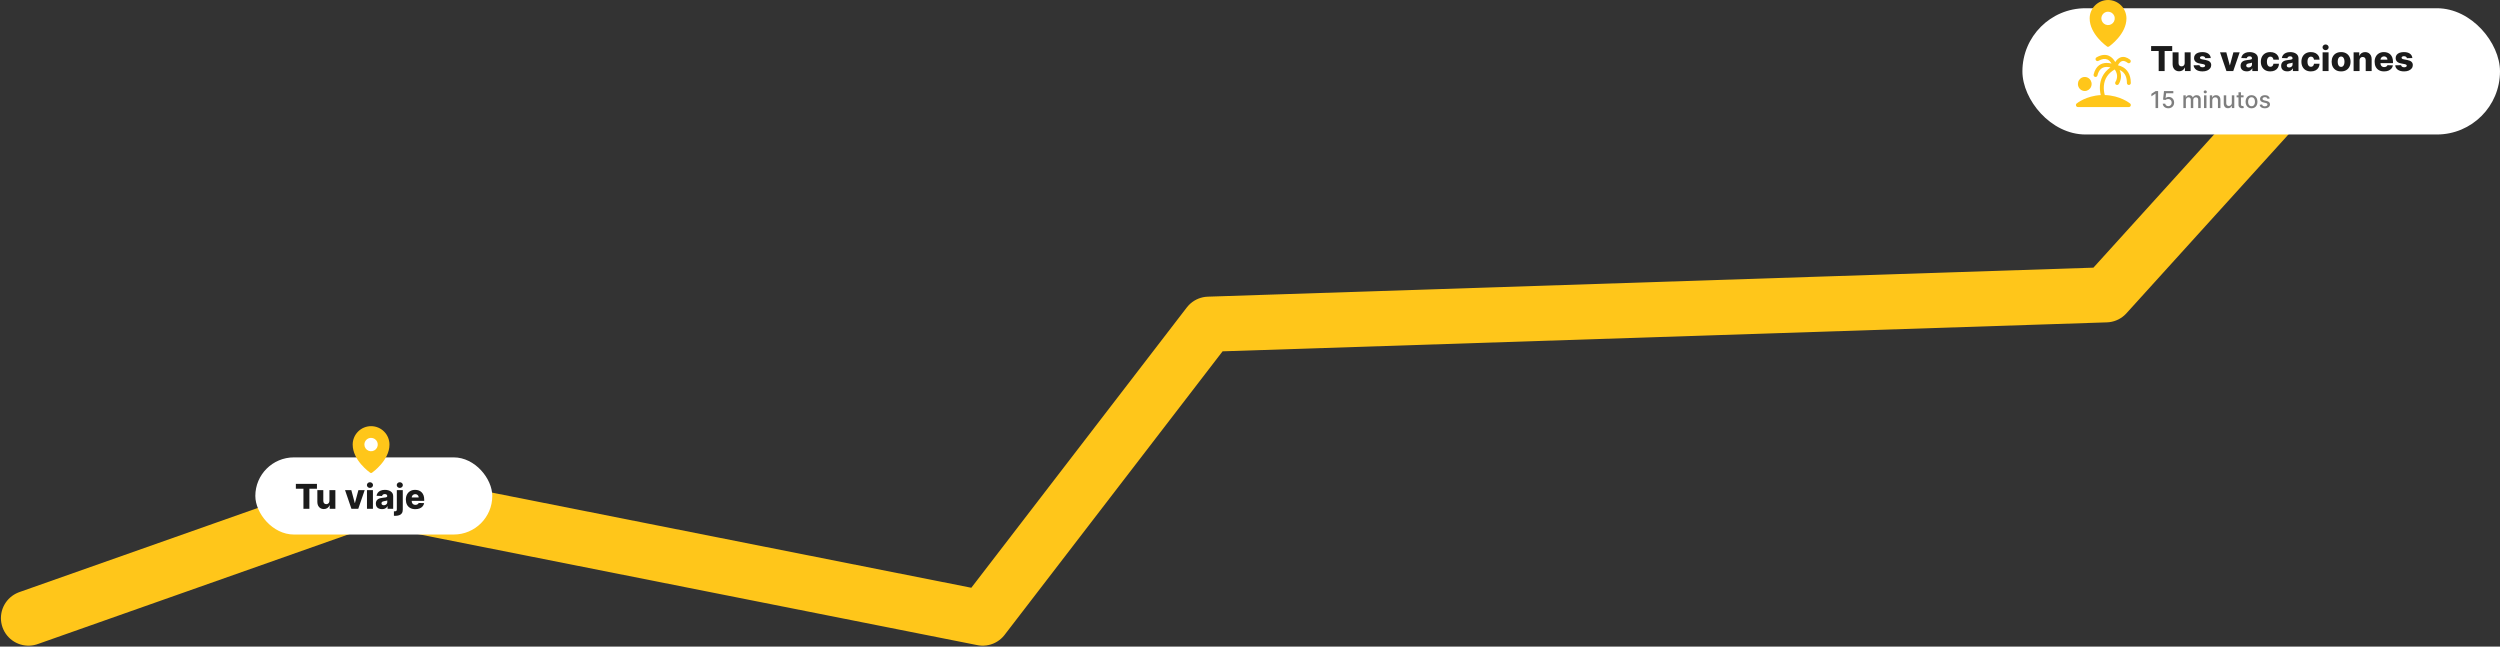
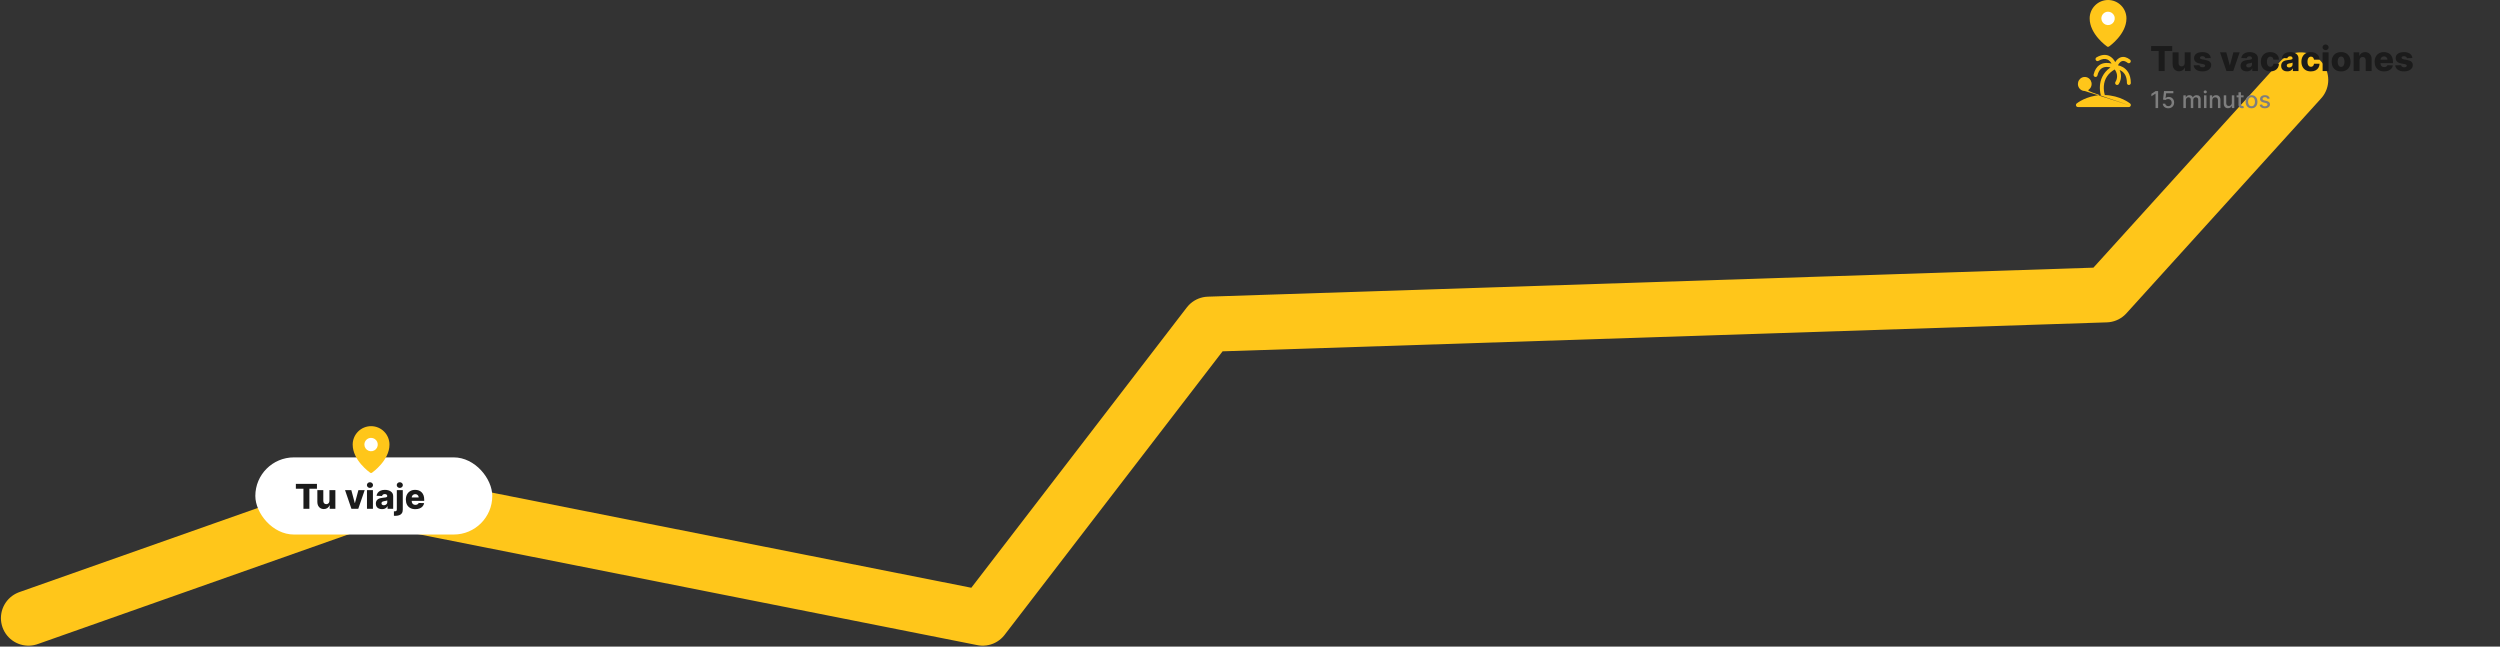
<svg xmlns="http://www.w3.org/2000/svg" width="1361" height="352" viewBox="0 0 1361 352" fill="none">
  <rect x="0" y="0" width="1361" height="352" fill="#333333" stroke="none" />
  <path d="M15.5 336.5L202.5 270.5L535 336.5L658 176.5L1146.5 160.5L1252.5 43.5" stroke="#FFC61A" stroke-width="30" stroke-linecap="round" stroke-linejoin="round" />
-   <rect x="1101" y="4.483" width="260" height="68.736" rx="34.368" fill="white" />
  <path d="M1171.07 27.761V25.094H1182.55V27.761H1178.43V38.678H1175.19V27.761H1171.07ZM1189.34 34.281V28.49H1192.58V38.678H1189.48V36.781H1189.38C1189.15 37.405 1188.77 37.9 1188.22 38.267C1187.68 38.63 1187.03 38.811 1186.27 38.811C1185.57 38.811 1184.96 38.652 1184.44 38.333C1183.91 38.015 1183.5 37.571 1183.21 37C1182.92 36.425 1182.77 35.753 1182.77 34.984V28.49H1186.01V34.347C1186.01 34.9 1186.16 35.335 1186.45 35.654C1186.73 35.972 1187.13 36.131 1187.62 36.131C1187.94 36.131 1188.23 36.06 1188.49 35.919C1188.75 35.773 1188.96 35.563 1189.11 35.289C1189.26 35.01 1189.34 34.674 1189.34 34.281ZM1203.53 31.601L1200.56 31.68C1200.53 31.468 1200.44 31.28 1200.3 31.117C1200.17 30.949 1199.99 30.818 1199.77 30.725C1199.55 30.628 1199.3 30.579 1199.01 30.579C1198.63 30.579 1198.31 30.655 1198.05 30.805C1197.79 30.955 1197.66 31.159 1197.66 31.415C1197.66 31.614 1197.74 31.787 1197.9 31.933C1198.07 32.078 1198.37 32.196 1198.8 32.284L1200.76 32.656C1201.78 32.85 1202.54 33.173 1203.03 33.624C1203.53 34.075 1203.78 34.672 1203.79 35.415C1203.78 36.114 1203.57 36.721 1203.16 37.239C1202.76 37.756 1202.2 38.159 1201.49 38.446C1200.78 38.729 1199.97 38.87 1199.06 38.87C1197.61 38.87 1196.46 38.572 1195.62 37.975C1194.79 37.374 1194.31 36.569 1194.19 35.561L1197.39 35.481C1197.46 35.853 1197.65 36.136 1197.94 36.33C1198.24 36.525 1198.62 36.622 1199.08 36.622C1199.49 36.622 1199.83 36.545 1200.09 36.39C1200.35 36.235 1200.49 36.029 1200.49 35.773C1200.49 35.543 1200.38 35.359 1200.18 35.222C1199.99 35.081 1199.67 34.97 1199.25 34.891L1197.47 34.553C1196.45 34.367 1195.69 34.024 1195.19 33.524C1194.69 33.02 1194.44 32.379 1194.45 31.601C1194.44 30.92 1194.62 30.338 1194.99 29.856C1195.36 29.37 1195.88 28.999 1196.56 28.742C1197.23 28.486 1198.03 28.357 1198.95 28.357C1200.33 28.357 1201.42 28.647 1202.21 29.226C1203.01 29.801 1203.45 30.593 1203.53 31.601ZM1219.28 28.49L1215.78 38.678H1212.07L1208.58 28.49H1212L1213.87 35.508H1213.98L1215.86 28.49H1219.28ZM1223.12 38.851C1222.47 38.851 1221.89 38.742 1221.39 38.526C1220.89 38.304 1220.49 37.973 1220.2 37.531C1219.92 37.084 1219.77 36.525 1219.77 35.853C1219.77 35.287 1219.87 34.809 1220.07 34.42C1220.27 34.031 1220.54 33.715 1220.89 33.471C1221.24 33.228 1221.64 33.045 1222.1 32.921C1222.56 32.793 1223.04 32.706 1223.56 32.662C1224.14 32.609 1224.6 32.554 1224.96 32.496C1225.31 32.434 1225.57 32.348 1225.73 32.238C1225.89 32.123 1225.97 31.961 1225.97 31.753V31.72C1225.97 31.38 1225.86 31.117 1225.62 30.931C1225.39 30.745 1225.07 30.652 1224.67 30.652C1224.24 30.652 1223.9 30.745 1223.64 30.931C1223.38 31.117 1223.21 31.373 1223.14 31.7L1220.15 31.594C1220.24 30.975 1220.47 30.422 1220.83 29.936C1221.2 29.445 1221.71 29.061 1222.36 28.782C1223.01 28.499 1223.79 28.357 1224.7 28.357C1225.35 28.357 1225.95 28.435 1226.5 28.59C1227.05 28.74 1227.52 28.961 1227.93 29.253C1228.34 29.54 1228.65 29.894 1228.87 30.314C1229.1 30.734 1229.21 31.214 1229.21 31.753V38.678H1226.16V37.259H1226.08C1225.9 37.604 1225.67 37.895 1225.38 38.134C1225.1 38.373 1224.78 38.552 1224.39 38.672C1224.02 38.791 1223.59 38.851 1223.12 38.851ZM1224.12 36.728C1224.47 36.728 1224.79 36.657 1225.06 36.516C1225.35 36.374 1225.57 36.18 1225.74 35.932C1225.91 35.68 1225.99 35.388 1225.99 35.057V34.088C1225.9 34.137 1225.79 34.181 1225.65 34.221C1225.53 34.261 1225.39 34.298 1225.23 34.334C1225.08 34.369 1224.92 34.4 1224.75 34.426C1224.59 34.453 1224.43 34.477 1224.28 34.499C1223.98 34.548 1223.72 34.623 1223.5 34.725C1223.29 34.827 1223.12 34.959 1223.01 35.123C1222.9 35.282 1222.84 35.472 1222.84 35.693C1222.84 36.029 1222.96 36.286 1223.2 36.463C1223.44 36.64 1223.75 36.728 1224.12 36.728ZM1235.95 38.87C1234.87 38.87 1233.95 38.649 1233.18 38.207C1232.42 37.765 1231.83 37.15 1231.42 36.363C1231.01 35.572 1230.8 34.656 1230.8 33.617C1230.8 32.574 1231.01 31.658 1231.42 30.871C1231.83 30.08 1232.42 29.463 1233.19 29.021C1233.96 28.578 1234.88 28.357 1235.94 28.357C1236.88 28.357 1237.7 28.528 1238.4 28.868C1239.11 29.209 1239.65 29.691 1240.05 30.314C1240.45 30.933 1240.66 31.661 1240.68 32.496H1237.65C1237.59 31.974 1237.41 31.566 1237.12 31.269C1236.83 30.973 1236.45 30.825 1235.99 30.825C1235.61 30.825 1235.28 30.931 1235 31.143C1234.72 31.351 1234.5 31.661 1234.34 32.072C1234.18 32.479 1234.11 32.983 1234.11 33.584C1234.11 34.185 1234.18 34.694 1234.34 35.11C1234.5 35.521 1234.72 35.833 1235 36.045C1235.28 36.253 1235.61 36.357 1235.99 36.357C1236.29 36.357 1236.56 36.292 1236.78 36.164C1237.02 36.036 1237.21 35.848 1237.36 35.6C1237.51 35.349 1237.61 35.043 1237.65 34.685H1240.68C1240.65 35.525 1240.44 36.259 1240.05 36.887C1239.66 37.515 1239.12 38.004 1238.42 38.353C1237.73 38.698 1236.9 38.87 1235.95 38.87ZM1245.21 38.851C1244.56 38.851 1243.98 38.742 1243.48 38.526C1242.98 38.304 1242.58 37.973 1242.29 37.531C1242 37.084 1241.86 36.525 1241.86 35.853C1241.86 35.287 1241.96 34.809 1242.16 34.42C1242.36 34.031 1242.63 33.715 1242.98 33.471C1243.33 33.228 1243.73 33.045 1244.19 32.921C1244.64 32.793 1245.13 32.706 1245.65 32.662C1246.23 32.609 1246.69 32.554 1247.05 32.496C1247.4 32.434 1247.66 32.348 1247.82 32.238C1247.98 32.123 1248.06 31.961 1248.06 31.753V31.72C1248.06 31.38 1247.95 31.117 1247.71 30.931C1247.48 30.745 1247.16 30.652 1246.76 30.652C1246.33 30.652 1245.99 30.745 1245.73 30.931C1245.47 31.117 1245.3 31.373 1245.23 31.7L1242.24 31.594C1242.33 30.975 1242.55 30.422 1242.92 29.936C1243.29 29.445 1243.8 29.061 1244.45 28.782C1245.1 28.499 1245.88 28.357 1246.79 28.357C1247.44 28.357 1248.04 28.435 1248.59 28.59C1249.13 28.74 1249.61 28.961 1250.02 29.253C1250.43 29.54 1250.74 29.894 1250.96 30.314C1251.19 30.734 1251.3 31.214 1251.3 31.753V38.678H1248.25V37.259H1248.17C1247.99 37.604 1247.76 37.895 1247.47 38.134C1247.19 38.373 1246.86 38.552 1246.48 38.672C1246.11 38.791 1245.68 38.851 1245.21 38.851ZM1246.21 36.728C1246.56 36.728 1246.88 36.657 1247.15 36.516C1247.44 36.374 1247.66 36.18 1247.83 35.932C1248 35.68 1248.08 35.388 1248.08 35.057V34.088C1247.99 34.137 1247.88 34.181 1247.74 34.221C1247.62 34.261 1247.47 34.298 1247.32 34.334C1247.16 34.369 1247.01 34.4 1246.84 34.426C1246.68 34.453 1246.52 34.477 1246.37 34.499C1246.07 34.548 1245.81 34.623 1245.59 34.725C1245.38 34.827 1245.21 34.959 1245.1 35.123C1244.99 35.282 1244.93 35.472 1244.93 35.693C1244.93 36.029 1245.05 36.286 1245.29 36.463C1245.53 36.64 1245.84 36.728 1246.21 36.728ZM1258.04 38.87C1256.96 38.87 1256.04 38.649 1255.27 38.207C1254.51 37.765 1253.92 37.15 1253.51 36.363C1253.1 35.572 1252.89 34.656 1252.89 33.617C1252.89 32.574 1253.1 31.658 1253.51 30.871C1253.92 30.08 1254.51 29.463 1255.28 29.021C1256.05 28.578 1256.97 28.357 1258.03 28.357C1258.97 28.357 1259.79 28.528 1260.49 28.868C1261.2 29.209 1261.74 29.691 1262.14 30.314C1262.54 30.933 1262.75 31.661 1262.77 32.496H1259.74C1259.67 31.974 1259.5 31.566 1259.21 31.269C1258.92 30.973 1258.54 30.825 1258.08 30.825C1257.7 30.825 1257.37 30.931 1257.09 31.143C1256.81 31.351 1256.59 31.661 1256.43 32.072C1256.27 32.479 1256.19 32.983 1256.19 33.584C1256.19 34.185 1256.27 34.694 1256.43 35.11C1256.59 35.521 1256.81 35.833 1257.09 36.045C1257.37 36.253 1257.7 36.357 1258.08 36.357C1258.38 36.357 1258.64 36.292 1258.87 36.164C1259.11 36.036 1259.3 35.848 1259.45 35.6C1259.6 35.349 1259.7 35.043 1259.74 34.685H1262.77C1262.74 35.525 1262.53 36.259 1262.14 36.887C1261.75 37.515 1261.21 38.004 1260.51 38.353C1259.82 38.698 1258.99 38.87 1258.04 38.87ZM1264.43 38.678V28.49H1267.67V38.678H1264.43ZM1266.05 27.303C1265.6 27.303 1265.21 27.152 1264.88 26.852C1264.55 26.547 1264.39 26.18 1264.39 25.751C1264.39 25.326 1264.55 24.964 1264.88 24.663C1265.21 24.358 1265.6 24.205 1266.05 24.205C1266.51 24.205 1266.9 24.358 1267.23 24.663C1267.55 24.964 1267.72 25.326 1267.72 25.751C1267.72 26.18 1267.55 26.547 1267.23 26.852C1266.9 27.152 1266.51 27.303 1266.05 27.303ZM1274.49 38.87C1273.42 38.87 1272.5 38.652 1271.73 38.214C1270.97 37.772 1270.38 37.157 1269.96 36.37C1269.55 35.578 1269.34 34.661 1269.34 33.617C1269.34 32.569 1269.55 31.652 1269.96 30.865C1270.38 30.073 1270.97 29.459 1271.73 29.021C1272.5 28.578 1273.42 28.357 1274.49 28.357C1275.56 28.357 1276.48 28.578 1277.24 29.021C1278.01 29.459 1278.6 30.073 1279.01 30.865C1279.43 31.652 1279.64 32.569 1279.64 33.617C1279.64 34.661 1279.43 35.578 1279.01 36.37C1278.6 37.157 1278.01 37.772 1277.24 38.214C1276.48 38.652 1275.56 38.87 1274.49 38.87ZM1274.51 36.423C1274.9 36.423 1275.23 36.304 1275.5 36.065C1275.77 35.826 1275.97 35.494 1276.12 35.07C1276.26 34.645 1276.34 34.154 1276.34 33.597C1276.34 33.031 1276.26 32.536 1276.12 32.112C1275.97 31.687 1275.77 31.355 1275.5 31.117C1275.23 30.878 1274.9 30.759 1274.51 30.759C1274.11 30.759 1273.77 30.878 1273.49 31.117C1273.22 31.355 1273.01 31.687 1272.86 32.112C1272.72 32.536 1272.65 33.031 1272.65 33.597C1272.65 34.154 1272.72 34.645 1272.86 35.07C1273.01 35.494 1273.22 35.826 1273.49 36.065C1273.77 36.304 1274.11 36.423 1274.51 36.423ZM1284.54 32.868V38.678H1281.3V28.49H1284.38V30.36H1284.5C1284.72 29.737 1285.11 29.248 1285.65 28.895C1286.19 28.537 1286.84 28.357 1287.59 28.357C1288.31 28.357 1288.93 28.519 1289.46 28.842C1289.99 29.16 1290.4 29.607 1290.69 30.181C1290.99 30.752 1291.13 31.42 1291.13 32.185V38.678H1287.89V32.821C1287.89 32.255 1287.75 31.813 1287.46 31.495C1287.17 31.176 1286.77 31.017 1286.25 31.017C1285.91 31.017 1285.61 31.092 1285.35 31.243C1285.1 31.389 1284.9 31.599 1284.76 31.873C1284.62 32.147 1284.55 32.479 1284.54 32.868ZM1297.9 38.87C1296.83 38.87 1295.91 38.66 1295.14 38.24C1294.37 37.816 1293.78 37.212 1293.36 36.43C1292.95 35.642 1292.75 34.707 1292.75 33.624C1292.75 32.572 1292.95 31.652 1293.37 30.865C1293.79 30.073 1294.37 29.459 1295.13 29.021C1295.88 28.578 1296.77 28.357 1297.8 28.357C1298.53 28.357 1299.19 28.47 1299.79 28.696C1300.39 28.921 1300.91 29.255 1301.35 29.697C1301.79 30.139 1302.13 30.686 1302.37 31.336C1302.61 31.981 1302.74 32.722 1302.74 33.558V34.367H1293.88V32.483H1299.72C1299.71 32.138 1299.63 31.831 1299.47 31.561C1299.31 31.291 1299.09 31.081 1298.82 30.931C1298.54 30.776 1298.23 30.699 1297.87 30.699C1297.5 30.699 1297.18 30.781 1296.89 30.944C1296.6 31.103 1296.38 31.322 1296.21 31.601C1296.04 31.875 1295.95 32.187 1295.94 32.536V34.453C1295.94 34.869 1296.03 35.233 1296.19 35.547C1296.35 35.857 1296.58 36.098 1296.89 36.27C1297.19 36.443 1297.54 36.529 1297.96 36.529C1298.25 36.529 1298.51 36.489 1298.74 36.41C1298.98 36.33 1299.18 36.213 1299.35 36.058C1299.51 35.903 1299.64 35.713 1299.72 35.488L1302.7 35.574C1302.58 36.242 1302.31 36.823 1301.89 37.318C1301.47 37.809 1300.92 38.192 1300.25 38.466C1299.57 38.736 1298.79 38.87 1297.9 38.87ZM1313.29 31.601L1310.31 31.68C1310.28 31.468 1310.19 31.28 1310.06 31.117C1309.92 30.949 1309.74 30.818 1309.52 30.725C1309.3 30.628 1309.05 30.579 1308.76 30.579C1308.39 30.579 1308.07 30.655 1307.8 30.805C1307.54 30.955 1307.41 31.159 1307.42 31.415C1307.41 31.614 1307.49 31.787 1307.66 31.933C1307.82 32.078 1308.12 32.196 1308.55 32.284L1310.51 32.656C1311.53 32.85 1312.29 33.173 1312.78 33.624C1313.28 34.075 1313.53 34.672 1313.54 35.415C1313.53 36.114 1313.33 36.721 1312.92 37.239C1312.51 37.756 1311.95 38.159 1311.24 38.446C1310.54 38.729 1309.73 38.87 1308.82 38.87C1307.36 38.87 1306.21 38.572 1305.37 37.975C1304.54 37.374 1304.06 36.569 1303.94 35.561L1307.14 35.481C1307.22 35.853 1307.4 36.136 1307.7 36.33C1307.99 36.525 1308.37 36.622 1308.83 36.622C1309.25 36.622 1309.58 36.545 1309.84 36.39C1310.11 36.235 1310.24 36.029 1310.24 35.773C1310.24 35.543 1310.14 35.359 1309.94 35.222C1309.74 35.081 1309.43 34.97 1309 34.891L1307.22 34.553C1306.2 34.367 1305.44 34.024 1304.94 33.524C1304.44 33.02 1304.2 32.379 1304.2 31.601C1304.2 30.92 1304.38 30.338 1304.74 29.856C1305.11 29.37 1305.63 28.999 1306.31 28.742C1306.99 28.486 1307.78 28.357 1308.7 28.357C1310.08 28.357 1311.17 28.647 1311.97 29.226C1312.76 29.801 1313.2 30.593 1313.29 31.601Z" fill="#1B1B1B" />
  <path d="M1174.88 49.59V58.828H1173.48V50.989H1173.42L1171.21 52.432V51.097L1173.52 49.59H1174.88ZM1180.42 58.954C1179.86 58.954 1179.35 58.846 1178.9 58.629C1178.45 58.41 1178.09 58.109 1177.83 57.727C1177.56 57.345 1177.42 56.909 1177.4 56.419H1178.75C1178.78 56.816 1178.96 57.142 1179.28 57.398C1179.6 57.653 1179.98 57.781 1180.42 57.781C1180.78 57.781 1181.09 57.7 1181.37 57.538C1181.64 57.372 1181.86 57.145 1182.02 56.857C1182.18 56.568 1182.25 56.239 1182.25 55.869C1182.25 55.493 1182.17 55.158 1182.01 54.863C1181.85 54.568 1181.62 54.337 1181.34 54.168C1181.06 54 1180.73 53.914 1180.36 53.911C1180.09 53.911 1179.8 53.959 1179.52 54.056C1179.24 54.152 1179.01 54.278 1178.84 54.434L1177.56 54.245L1178.08 49.59H1183.16V50.786H1179.24L1178.94 53.37H1179C1179.18 53.196 1179.42 53.05 1179.72 52.932C1180.02 52.815 1180.34 52.757 1180.68 52.757C1181.24 52.757 1181.74 52.89 1182.18 53.158C1182.62 53.426 1182.97 53.791 1183.22 54.254C1183.48 54.714 1183.61 55.243 1183.6 55.842C1183.61 56.44 1183.47 56.974 1183.2 57.443C1182.93 57.912 1182.55 58.282 1182.07 58.552C1181.59 58.82 1181.04 58.954 1180.42 58.954ZM1188.63 58.828V51.9H1189.92V53.027H1190.01C1190.15 52.645 1190.39 52.348 1190.72 52.134C1191.05 51.918 1191.44 51.809 1191.9 51.809C1192.36 51.809 1192.75 51.918 1193.06 52.134C1193.38 52.351 1193.61 52.648 1193.76 53.027H1193.83C1194 52.657 1194.26 52.363 1194.62 52.143C1194.98 51.921 1195.41 51.809 1195.91 51.809C1196.54 51.809 1197.05 52.006 1197.45 52.4C1197.85 52.794 1198.05 53.388 1198.05 54.182V58.828H1196.7V54.308C1196.7 53.839 1196.57 53.499 1196.32 53.289C1196.06 53.078 1195.76 52.973 1195.4 52.973C1194.96 52.973 1194.62 53.108 1194.38 53.379C1194.13 53.647 1194.01 53.991 1194.01 54.412V58.828H1192.67V54.222C1192.67 53.847 1192.55 53.544 1192.32 53.316C1192.08 53.087 1191.78 52.973 1191.4 52.973C1191.14 52.973 1190.91 53.041 1190.69 53.176C1190.48 53.308 1190.31 53.493 1190.17 53.731C1190.04 53.968 1189.98 54.244 1189.98 54.556V58.828H1188.63ZM1199.86 58.828V51.9H1201.2V58.828H1199.86ZM1200.54 50.831C1200.3 50.831 1200.1 50.752 1199.93 50.596C1199.77 50.437 1199.68 50.247 1199.68 50.028C1199.68 49.805 1199.77 49.616 1199.93 49.46C1200.1 49.3 1200.3 49.221 1200.54 49.221C1200.77 49.221 1200.97 49.3 1201.14 49.46C1201.3 49.616 1201.39 49.805 1201.39 50.028C1201.39 50.247 1201.3 50.437 1201.14 50.596C1200.97 50.752 1200.77 50.831 1200.54 50.831ZM1204.37 54.714V58.828H1203.02V51.9H1204.31V53.027H1204.4C1204.56 52.66 1204.81 52.366 1205.15 52.143C1205.49 51.921 1205.92 51.809 1206.44 51.809C1206.91 51.809 1207.33 51.909 1207.68 52.107C1208.04 52.303 1208.31 52.594 1208.51 52.982C1208.7 53.37 1208.8 53.85 1208.8 54.421V58.828H1207.45V54.583C1207.45 54.081 1207.32 53.689 1207.06 53.406C1206.8 53.12 1206.44 52.978 1205.98 52.978C1205.67 52.978 1205.39 53.045 1205.15 53.181C1204.91 53.316 1204.72 53.514 1204.57 53.776C1204.44 54.035 1204.37 54.347 1204.37 54.714ZM1215 55.955V51.9H1216.35V58.828H1215.02V57.628H1214.95C1214.79 57.998 1214.54 58.306 1214.19 58.552C1213.84 58.796 1213.4 58.918 1212.88 58.918C1212.44 58.918 1212.04 58.82 1211.7 58.625C1211.36 58.426 1211.09 58.133 1210.9 57.745C1210.71 57.357 1210.61 56.878 1210.61 56.306V51.9H1211.96V56.144C1211.96 56.616 1212.09 56.992 1212.35 57.272C1212.61 57.551 1212.95 57.691 1213.37 57.691C1213.62 57.691 1213.87 57.628 1214.12 57.502C1214.38 57.375 1214.58 57.184 1214.75 56.929C1214.92 56.673 1215 56.348 1215 55.955ZM1221.4 51.9V52.982H1217.61V51.9H1221.4ZM1218.63 50.24H1219.98V56.793C1219.98 57.055 1220.02 57.252 1220.09 57.384C1220.17 57.514 1220.27 57.602 1220.4 57.65C1220.52 57.696 1220.66 57.718 1220.81 57.718C1220.91 57.718 1221.01 57.711 1221.09 57.696C1221.17 57.68 1221.23 57.668 1221.28 57.659L1221.52 58.773C1221.44 58.803 1221.33 58.834 1221.19 58.864C1221.04 58.897 1220.86 58.915 1220.65 58.918C1220.29 58.924 1219.96 58.861 1219.66 58.728C1219.35 58.596 1219.1 58.392 1218.91 58.115C1218.72 57.838 1218.63 57.491 1218.63 57.073V50.24ZM1225.73 58.967C1225.08 58.967 1224.52 58.819 1224.03 58.521C1223.55 58.223 1223.17 57.807 1222.9 57.272C1222.64 56.736 1222.5 56.111 1222.5 55.395C1222.5 54.676 1222.64 54.048 1222.9 53.51C1223.17 52.972 1223.55 52.554 1224.03 52.256C1224.52 51.958 1225.08 51.809 1225.73 51.809C1226.38 51.809 1226.95 51.958 1227.43 52.256C1227.92 52.554 1228.29 52.972 1228.56 53.51C1228.83 54.048 1228.96 54.676 1228.96 55.395C1228.96 56.111 1228.83 56.736 1228.56 57.272C1228.29 57.807 1227.92 58.223 1227.43 58.521C1226.95 58.819 1226.38 58.967 1225.73 58.967ZM1225.74 57.835C1226.16 57.835 1226.51 57.724 1226.78 57.502C1227.06 57.279 1227.26 56.983 1227.4 56.613C1227.53 56.243 1227.6 55.836 1227.6 55.391C1227.6 54.949 1227.53 54.543 1227.4 54.173C1227.26 53.8 1227.06 53.501 1226.78 53.275C1226.51 53.05 1226.16 52.937 1225.74 52.937C1225.31 52.937 1224.96 53.05 1224.68 53.275C1224.4 53.501 1224.2 53.8 1224.06 54.173C1223.93 54.543 1223.87 54.949 1223.87 55.391C1223.87 55.836 1223.93 56.243 1224.06 56.613C1224.2 56.983 1224.4 57.279 1224.68 57.502C1224.96 57.724 1225.31 57.835 1225.74 57.835ZM1235.66 53.591L1234.44 53.808C1234.39 53.651 1234.3 53.502 1234.19 53.361C1234.08 53.22 1233.94 53.104 1233.75 53.014C1233.56 52.923 1233.33 52.878 1233.05 52.878C1232.67 52.878 1232.35 52.964 1232.1 53.136C1231.84 53.304 1231.71 53.522 1231.71 53.789C1231.71 54.021 1231.8 54.208 1231.97 54.349C1232.14 54.49 1232.42 54.606 1232.8 54.696L1233.9 54.949C1234.54 55.096 1235.01 55.323 1235.32 55.63C1235.64 55.936 1235.79 56.335 1235.79 56.825C1235.79 57.24 1235.67 57.61 1235.43 57.934C1235.2 58.256 1234.86 58.509 1234.44 58.692C1234.01 58.876 1233.52 58.967 1232.96 58.967C1232.19 58.967 1231.55 58.802 1231.06 58.471C1230.57 58.138 1230.27 57.664 1230.16 57.05L1231.46 56.852C1231.55 57.192 1231.71 57.449 1231.96 57.623C1232.22 57.795 1232.55 57.88 1232.95 57.88C1233.39 57.88 1233.75 57.789 1234.01 57.605C1234.28 57.419 1234.41 57.192 1234.41 56.924C1234.41 56.708 1234.33 56.526 1234.17 56.379C1234.01 56.231 1233.76 56.12 1233.43 56.045L1232.26 55.788C1231.61 55.64 1231.13 55.406 1230.82 55.084C1230.52 54.762 1230.36 54.355 1230.36 53.862C1230.36 53.453 1230.48 53.095 1230.71 52.788C1230.93 52.481 1231.25 52.242 1231.65 52.071C1232.06 51.897 1232.52 51.809 1233.04 51.809C1233.79 51.809 1234.38 51.972 1234.81 52.297C1235.24 52.618 1235.52 53.05 1235.66 53.591Z" fill="#7E7E7E" />
-   <path d="M1159.96 57.546C1159.89 57.759 1159.75 57.944 1159.57 58.075C1159.39 58.206 1159.18 58.276 1158.96 58.276H1131.21C1130.98 58.276 1130.77 58.206 1130.59 58.075C1130.41 57.944 1130.27 57.759 1130.2 57.545C1130.12 57.332 1130.12 57.1 1130.18 56.883C1130.24 56.665 1130.37 56.472 1130.54 56.331C1130.76 56.154 1135.68 52.201 1143.65 51.765C1143.24 50.075 1143.09 48.327 1143.21 46.588C1143.44 43.625 1144.67 39.678 1148.94 36.696C1148.29 36.533 1147.62 36.447 1146.94 36.441H1146.72C1144.18 36.525 1142.59 38.039 1141.85 41.07C1141.79 41.307 1141.66 41.517 1141.47 41.667C1141.28 41.817 1141.05 41.898 1140.81 41.897C1140.72 41.898 1140.63 41.888 1140.54 41.865C1140.27 41.794 1140.03 41.615 1139.89 41.367C1139.74 41.119 1139.7 40.822 1139.77 40.541C1141 35.497 1144.19 34.341 1146.64 34.262C1147.61 34.24 1148.59 34.353 1149.53 34.597C1149.02 33.733 1148.27 32.832 1147.24 32.379C1145.9 31.8 1144.28 32.053 1142.39 33.131C1142.27 33.201 1142.13 33.245 1141.99 33.262C1141.85 33.278 1141.71 33.267 1141.58 33.227C1141.44 33.188 1141.32 33.122 1141.21 33.033C1141.1 32.944 1141.01 32.833 1140.94 32.708C1140.87 32.582 1140.83 32.444 1140.81 32.301C1140.79 32.159 1140.8 32.014 1140.84 31.876C1140.88 31.738 1140.95 31.609 1141.03 31.496C1141.12 31.384 1141.23 31.29 1141.35 31.22C1143.85 29.794 1146.12 29.508 1148.09 30.374C1149.75 31.105 1150.85 32.528 1151.54 33.786C1152.36 32.47 1153.39 31.579 1154.52 31.201C1156.11 30.673 1157.81 31.102 1159.59 32.48C1159.81 32.658 1159.95 32.915 1159.98 33.196C1160.02 33.478 1159.94 33.762 1159.78 33.988C1159.61 34.214 1159.36 34.365 1159.09 34.409C1158.81 34.452 1158.53 34.385 1158.31 34.221C1157.12 33.303 1156.07 32.985 1155.19 33.275C1154.22 33.596 1153.48 34.64 1153.01 35.542C1153.97 35.741 1154.9 36.092 1155.75 36.584C1157.7 37.724 1160.02 40.139 1160.02 45.174C1160.02 45.464 1159.91 45.742 1159.71 45.947C1159.51 46.151 1159.24 46.266 1158.96 46.266C1158.67 46.266 1158.4 46.151 1158.2 45.947C1158 45.742 1157.89 45.464 1157.89 45.174C1157.89 41.972 1156.81 39.715 1154.69 38.486C1154.44 38.343 1154.18 38.215 1153.92 38.104C1154.59 39.502 1154.83 41.077 1154.59 42.617C1154.43 43.755 1154.02 44.845 1153.41 45.812C1153.25 46.047 1153 46.206 1152.72 46.254C1152.45 46.303 1152.16 46.237 1151.93 46.071C1151.7 45.905 1151.54 45.653 1151.49 45.369C1151.44 45.085 1151.51 44.793 1151.67 44.556C1151.77 44.407 1153.84 41.228 1151.23 37.818C1147.63 39.894 1145.64 42.902 1145.34 46.77C1145.22 48.446 1145.39 50.13 1145.85 51.744C1154.21 51.991 1159.39 56.156 1159.62 56.338C1159.79 56.478 1159.92 56.67 1159.98 56.886C1160.04 57.102 1160.03 57.333 1159.96 57.546ZM1134.94 49.541C1135.68 49.541 1136.4 49.316 1137.02 48.897C1137.63 48.477 1138.11 47.88 1138.39 47.181C1138.68 46.483 1138.75 45.715 1138.61 44.973C1138.46 44.232 1138.11 43.551 1137.58 43.017C1137.06 42.482 1136.39 42.118 1135.67 41.971C1134.95 41.823 1134.19 41.899 1133.51 42.188C1132.83 42.477 1132.25 42.967 1131.84 43.596C1131.43 44.224 1131.21 44.963 1131.21 45.719C1131.21 46.733 1131.6 47.705 1132.3 48.421C1133 49.138 1133.95 49.541 1134.94 49.541Z" fill="#FFC61A" />
+   <path d="M1159.96 57.546C1159.89 57.759 1159.75 57.944 1159.57 58.075C1159.39 58.206 1159.18 58.276 1158.96 58.276H1131.21C1130.98 58.276 1130.77 58.206 1130.59 58.075C1130.41 57.944 1130.27 57.759 1130.2 57.545C1130.12 57.332 1130.12 57.1 1130.18 56.883C1130.24 56.665 1130.37 56.472 1130.54 56.331C1130.76 56.154 1135.68 52.201 1143.65 51.765C1143.24 50.075 1143.09 48.327 1143.21 46.588C1143.44 43.625 1144.67 39.678 1148.94 36.696C1148.29 36.533 1147.62 36.447 1146.94 36.441H1146.72C1144.18 36.525 1142.59 38.039 1141.85 41.07C1141.79 41.307 1141.66 41.517 1141.47 41.667C1141.28 41.817 1141.05 41.898 1140.81 41.897C1140.72 41.898 1140.63 41.888 1140.54 41.865C1140.27 41.794 1140.03 41.615 1139.89 41.367C1139.74 41.119 1139.7 40.822 1139.77 40.541C1141 35.497 1144.19 34.341 1146.64 34.262C1147.61 34.24 1148.59 34.353 1149.53 34.597C1149.02 33.733 1148.27 32.832 1147.24 32.379C1145.9 31.8 1144.28 32.053 1142.39 33.131C1142.27 33.201 1142.13 33.245 1141.99 33.262C1141.85 33.278 1141.71 33.267 1141.58 33.227C1141.44 33.188 1141.32 33.122 1141.21 33.033C1141.1 32.944 1141.01 32.833 1140.94 32.708C1140.87 32.582 1140.83 32.444 1140.81 32.301C1140.79 32.159 1140.8 32.014 1140.84 31.876C1140.88 31.738 1140.95 31.609 1141.03 31.496C1141.12 31.384 1141.23 31.29 1141.35 31.22C1143.85 29.794 1146.12 29.508 1148.09 30.374C1149.75 31.105 1150.85 32.528 1151.54 33.786C1152.36 32.47 1153.39 31.579 1154.52 31.201C1156.11 30.673 1157.81 31.102 1159.59 32.48C1159.81 32.658 1159.95 32.915 1159.98 33.196C1160.02 33.478 1159.94 33.762 1159.78 33.988C1159.61 34.214 1159.36 34.365 1159.09 34.409C1158.81 34.452 1158.53 34.385 1158.31 34.221C1157.12 33.303 1156.07 32.985 1155.19 33.275C1154.22 33.596 1153.48 34.64 1153.01 35.542C1153.97 35.741 1154.9 36.092 1155.75 36.584C1157.7 37.724 1160.02 40.139 1160.02 45.174C1160.02 45.464 1159.91 45.742 1159.71 45.947C1159.51 46.151 1159.24 46.266 1158.96 46.266C1158.67 46.266 1158.4 46.151 1158.2 45.947C1158 45.742 1157.89 45.464 1157.89 45.174C1157.89 41.972 1156.81 39.715 1154.69 38.486C1154.44 38.343 1154.18 38.215 1153.92 38.104C1154.59 39.502 1154.83 41.077 1154.59 42.617C1154.43 43.755 1154.02 44.845 1153.41 45.812C1153.25 46.047 1153 46.206 1152.72 46.254C1152.45 46.303 1152.16 46.237 1151.93 46.071C1151.7 45.905 1151.54 45.653 1151.49 45.369C1151.44 45.085 1151.51 44.793 1151.67 44.556C1151.77 44.407 1153.84 41.228 1151.23 37.818C1147.63 39.894 1145.64 42.902 1145.34 46.77C1145.22 48.446 1145.39 50.13 1145.85 51.744C1154.21 51.991 1159.39 56.156 1159.62 56.338C1159.79 56.478 1159.92 56.67 1159.98 56.886C1160.04 57.102 1160.03 57.333 1159.96 57.546ZC1135.68 49.541 1136.4 49.316 1137.02 48.897C1137.63 48.477 1138.11 47.88 1138.39 47.181C1138.68 46.483 1138.75 45.715 1138.61 44.973C1138.46 44.232 1138.11 43.551 1137.58 43.017C1137.06 42.482 1136.39 42.118 1135.67 41.971C1134.95 41.823 1134.19 41.899 1133.51 42.188C1132.83 42.477 1132.25 42.967 1131.84 43.596C1131.43 44.224 1131.21 44.963 1131.21 45.719C1131.21 46.733 1131.6 47.705 1132.3 48.421C1133 49.138 1133.95 49.541 1134.94 49.541Z" fill="#FFC61A" />
  <circle cx="1147.7" cy="10.086" r="4.856" fill="white" />
  <path d="M1147.63 0C1144.97 0.003 1142.42 1.059 1140.55 2.937C1138.67 4.815 1137.61 7.361 1137.61 10.016C1137.61 18.587 1146.71 25.06 1147.1 25.331C1147.26 25.438 1147.44 25.495 1147.63 25.495C1147.81 25.495 1147.99 25.438 1148.15 25.331C1148.54 25.06 1157.64 18.587 1157.64 10.016C1157.64 7.361 1156.58 4.815 1154.7 2.937C1152.83 1.059 1150.28 0.003 1147.63 0ZM1147.63 6.374C1148.35 6.374 1149.05 6.588 1149.65 6.988C1150.25 7.388 1150.71 7.957 1150.99 8.622C1151.27 9.288 1151.34 10.02 1151.2 10.727C1151.06 11.433 1150.71 12.082 1150.2 12.592C1149.69 13.101 1149.04 13.448 1148.34 13.588C1147.63 13.729 1146.9 13.657 1146.23 13.381C1145.57 13.105 1145 12.639 1144.6 12.04C1144.2 11.441 1143.98 10.736 1143.98 10.016C1143.98 9.05 1144.37 8.124 1145.05 7.441C1145.73 6.758 1146.66 6.374 1147.63 6.374Z" fill="#FFC61A" />
  <rect x="139" y="249" width="129" height="42" rx="21" fill="white" />
  <path d="M161.066 266.082V263.416H172.548V266.082H168.429V277H165.192V266.082H161.066ZM179.338 272.602V266.812H182.575V277H179.484V275.103H179.378C179.153 275.726 178.768 276.222 178.224 276.589C177.685 276.951 177.032 277.133 176.267 277.133C175.573 277.133 174.963 276.973 174.437 276.655C173.91 276.337 173.501 275.892 173.21 275.322C172.918 274.747 172.77 274.075 172.765 273.305V266.812H176.009V272.669C176.013 273.221 176.159 273.657 176.446 273.975C176.734 274.294 177.125 274.453 177.62 274.453C177.943 274.453 178.233 274.382 178.489 274.241C178.75 274.095 178.956 273.885 179.106 273.611C179.261 273.332 179.338 272.996 179.338 272.602ZM198.536 266.812L195.04 277H191.326L187.837 266.812H191.253L193.13 273.829H193.236L195.12 266.812H198.536ZM199.779 277V266.812H203.023V277H199.779ZM201.404 265.625C200.949 265.625 200.557 265.474 200.23 265.174C199.903 264.868 199.739 264.501 199.739 264.073C199.739 263.648 199.903 263.285 200.23 262.985C200.557 262.68 200.949 262.527 201.404 262.527C201.864 262.527 202.255 262.68 202.578 262.985C202.905 263.285 203.069 263.648 203.069 264.073C203.069 264.501 202.905 264.868 202.578 265.174C202.255 265.474 201.864 265.625 201.404 265.625ZM207.959 277.172C207.309 277.172 206.732 277.064 206.228 276.847C205.728 276.626 205.333 276.295 205.041 275.853C204.753 275.406 204.61 274.847 204.61 274.174C204.61 273.608 204.709 273.131 204.908 272.742C205.107 272.353 205.381 272.036 205.731 271.793C206.08 271.55 206.482 271.366 206.938 271.243C207.393 271.114 207.88 271.028 208.397 270.984C208.976 270.931 209.443 270.876 209.796 270.818C210.15 270.756 210.407 270.67 210.566 270.559C210.73 270.445 210.811 270.283 210.811 270.075V270.042C210.811 269.702 210.694 269.439 210.46 269.253C210.225 269.067 209.909 268.974 209.511 268.974C209.082 268.974 208.737 269.067 208.477 269.253C208.216 269.439 208.05 269.695 207.979 270.022L204.988 269.916C205.076 269.297 205.304 268.744 205.671 268.258C206.042 267.767 206.551 267.382 207.196 267.104C207.846 266.821 208.627 266.679 209.538 266.679C210.188 266.679 210.787 266.757 211.335 266.911C211.884 267.062 212.361 267.283 212.768 267.575C213.175 267.862 213.489 268.216 213.71 268.636C213.935 269.056 214.048 269.536 214.048 270.075V277H210.997V275.581H210.917C210.736 275.925 210.504 276.217 210.221 276.456C209.942 276.695 209.613 276.874 209.233 276.993C208.857 277.113 208.432 277.172 207.959 277.172ZM208.961 275.05C209.31 275.05 209.624 274.979 209.903 274.838C210.186 274.696 210.411 274.502 210.579 274.254C210.747 274.002 210.831 273.71 210.831 273.378V272.41C210.738 272.459 210.626 272.503 210.493 272.543C210.365 272.583 210.223 272.62 210.068 272.655C209.914 272.691 209.754 272.722 209.591 272.748C209.427 272.775 209.27 272.799 209.12 272.821C208.815 272.87 208.554 272.945 208.337 273.047C208.125 273.149 207.961 273.281 207.846 273.445C207.736 273.604 207.681 273.794 207.681 274.015C207.681 274.351 207.8 274.608 208.039 274.785C208.282 274.961 208.589 275.05 208.961 275.05ZM216.031 266.812H219.275V277.425C219.275 278.265 219.102 278.932 218.757 279.428C218.417 279.923 217.935 280.279 217.312 280.496C216.688 280.712 215.952 280.821 215.103 280.821C214.988 280.821 214.879 280.818 214.778 280.814C214.676 280.809 214.566 280.805 214.446 280.801V278.34C214.526 278.349 214.596 278.355 214.658 278.36C214.72 278.364 214.782 278.366 214.844 278.366C215.291 278.366 215.6 278.282 215.773 278.114C215.945 277.951 216.031 277.699 216.031 277.358V266.812ZM217.65 265.625C217.194 265.625 216.803 265.474 216.476 265.174C216.149 264.868 215.985 264.501 215.985 264.073C215.985 263.648 216.149 263.285 216.476 262.985C216.803 262.68 217.194 262.527 217.65 262.527C218.11 262.527 218.501 262.68 218.824 262.985C219.151 263.285 219.315 263.648 219.315 264.073C219.315 264.501 219.151 264.868 218.824 265.174C218.501 265.474 218.11 265.625 217.65 265.625ZM226.102 277.192C225.036 277.192 224.116 276.982 223.342 276.562C222.573 276.138 221.981 275.534 221.565 274.751C221.154 273.964 220.948 273.029 220.948 271.946C220.948 270.893 221.156 269.974 221.571 269.186C221.987 268.395 222.573 267.78 223.329 267.343C224.085 266.9 224.976 266.679 226.002 266.679C226.727 266.679 227.391 266.792 227.992 267.018C228.593 267.243 229.113 267.577 229.551 268.019C229.989 268.461 230.329 269.007 230.572 269.657C230.816 270.303 230.937 271.044 230.937 271.879V272.689H222.082V270.805H227.919C227.915 270.46 227.833 270.153 227.674 269.883C227.515 269.613 227.296 269.403 227.017 269.253C226.743 269.098 226.427 269.021 226.069 269.021C225.706 269.021 225.381 269.102 225.094 269.266C224.806 269.425 224.578 269.644 224.41 269.923C224.242 270.197 224.154 270.509 224.145 270.858V272.775C224.145 273.191 224.227 273.555 224.39 273.869C224.554 274.179 224.786 274.42 225.087 274.592C225.388 274.765 225.746 274.851 226.161 274.851C226.449 274.851 226.71 274.811 226.944 274.732C227.178 274.652 227.38 274.535 227.548 274.38C227.716 274.225 227.842 274.035 227.926 273.81L230.904 273.896C230.78 274.564 230.508 275.145 230.088 275.64C229.672 276.131 229.126 276.514 228.45 276.788C227.773 277.057 226.991 277.192 226.102 277.192Z" fill="#1B1B1B" />
  <circle cx="202.086" cy="242.086" r="4.856" fill="white" />
  <path d="M202.016 232C199.361 232.003 196.815 233.059 194.937 234.937C193.059 236.815 192.003 239.361 192 242.016C192 250.587 201.106 257.06 201.494 257.331C201.647 257.438 201.829 257.495 202.016 257.495C202.203 257.495 202.385 257.438 202.539 257.331C202.927 257.06 212.032 250.587 212.032 242.016C212.029 239.361 210.973 236.815 209.095 234.937C207.218 233.059 204.672 232.003 202.016 232ZM202.016 238.374C202.737 238.374 203.441 238.588 204.04 238.988C204.639 239.388 205.105 239.957 205.381 240.622C205.657 241.288 205.729 242.02 205.588 242.727C205.448 243.433 205.101 244.082 204.592 244.592C204.082 245.101 203.433 245.448 202.727 245.588C202.02 245.729 201.288 245.657 200.622 245.381C199.957 245.105 199.388 244.639 198.988 244.04C198.588 243.441 198.374 242.737 198.374 242.016C198.374 241.05 198.758 240.124 199.441 239.441C200.124 238.758 201.05 238.374 202.016 238.374Z" fill="#FFC61A" />
</svg>